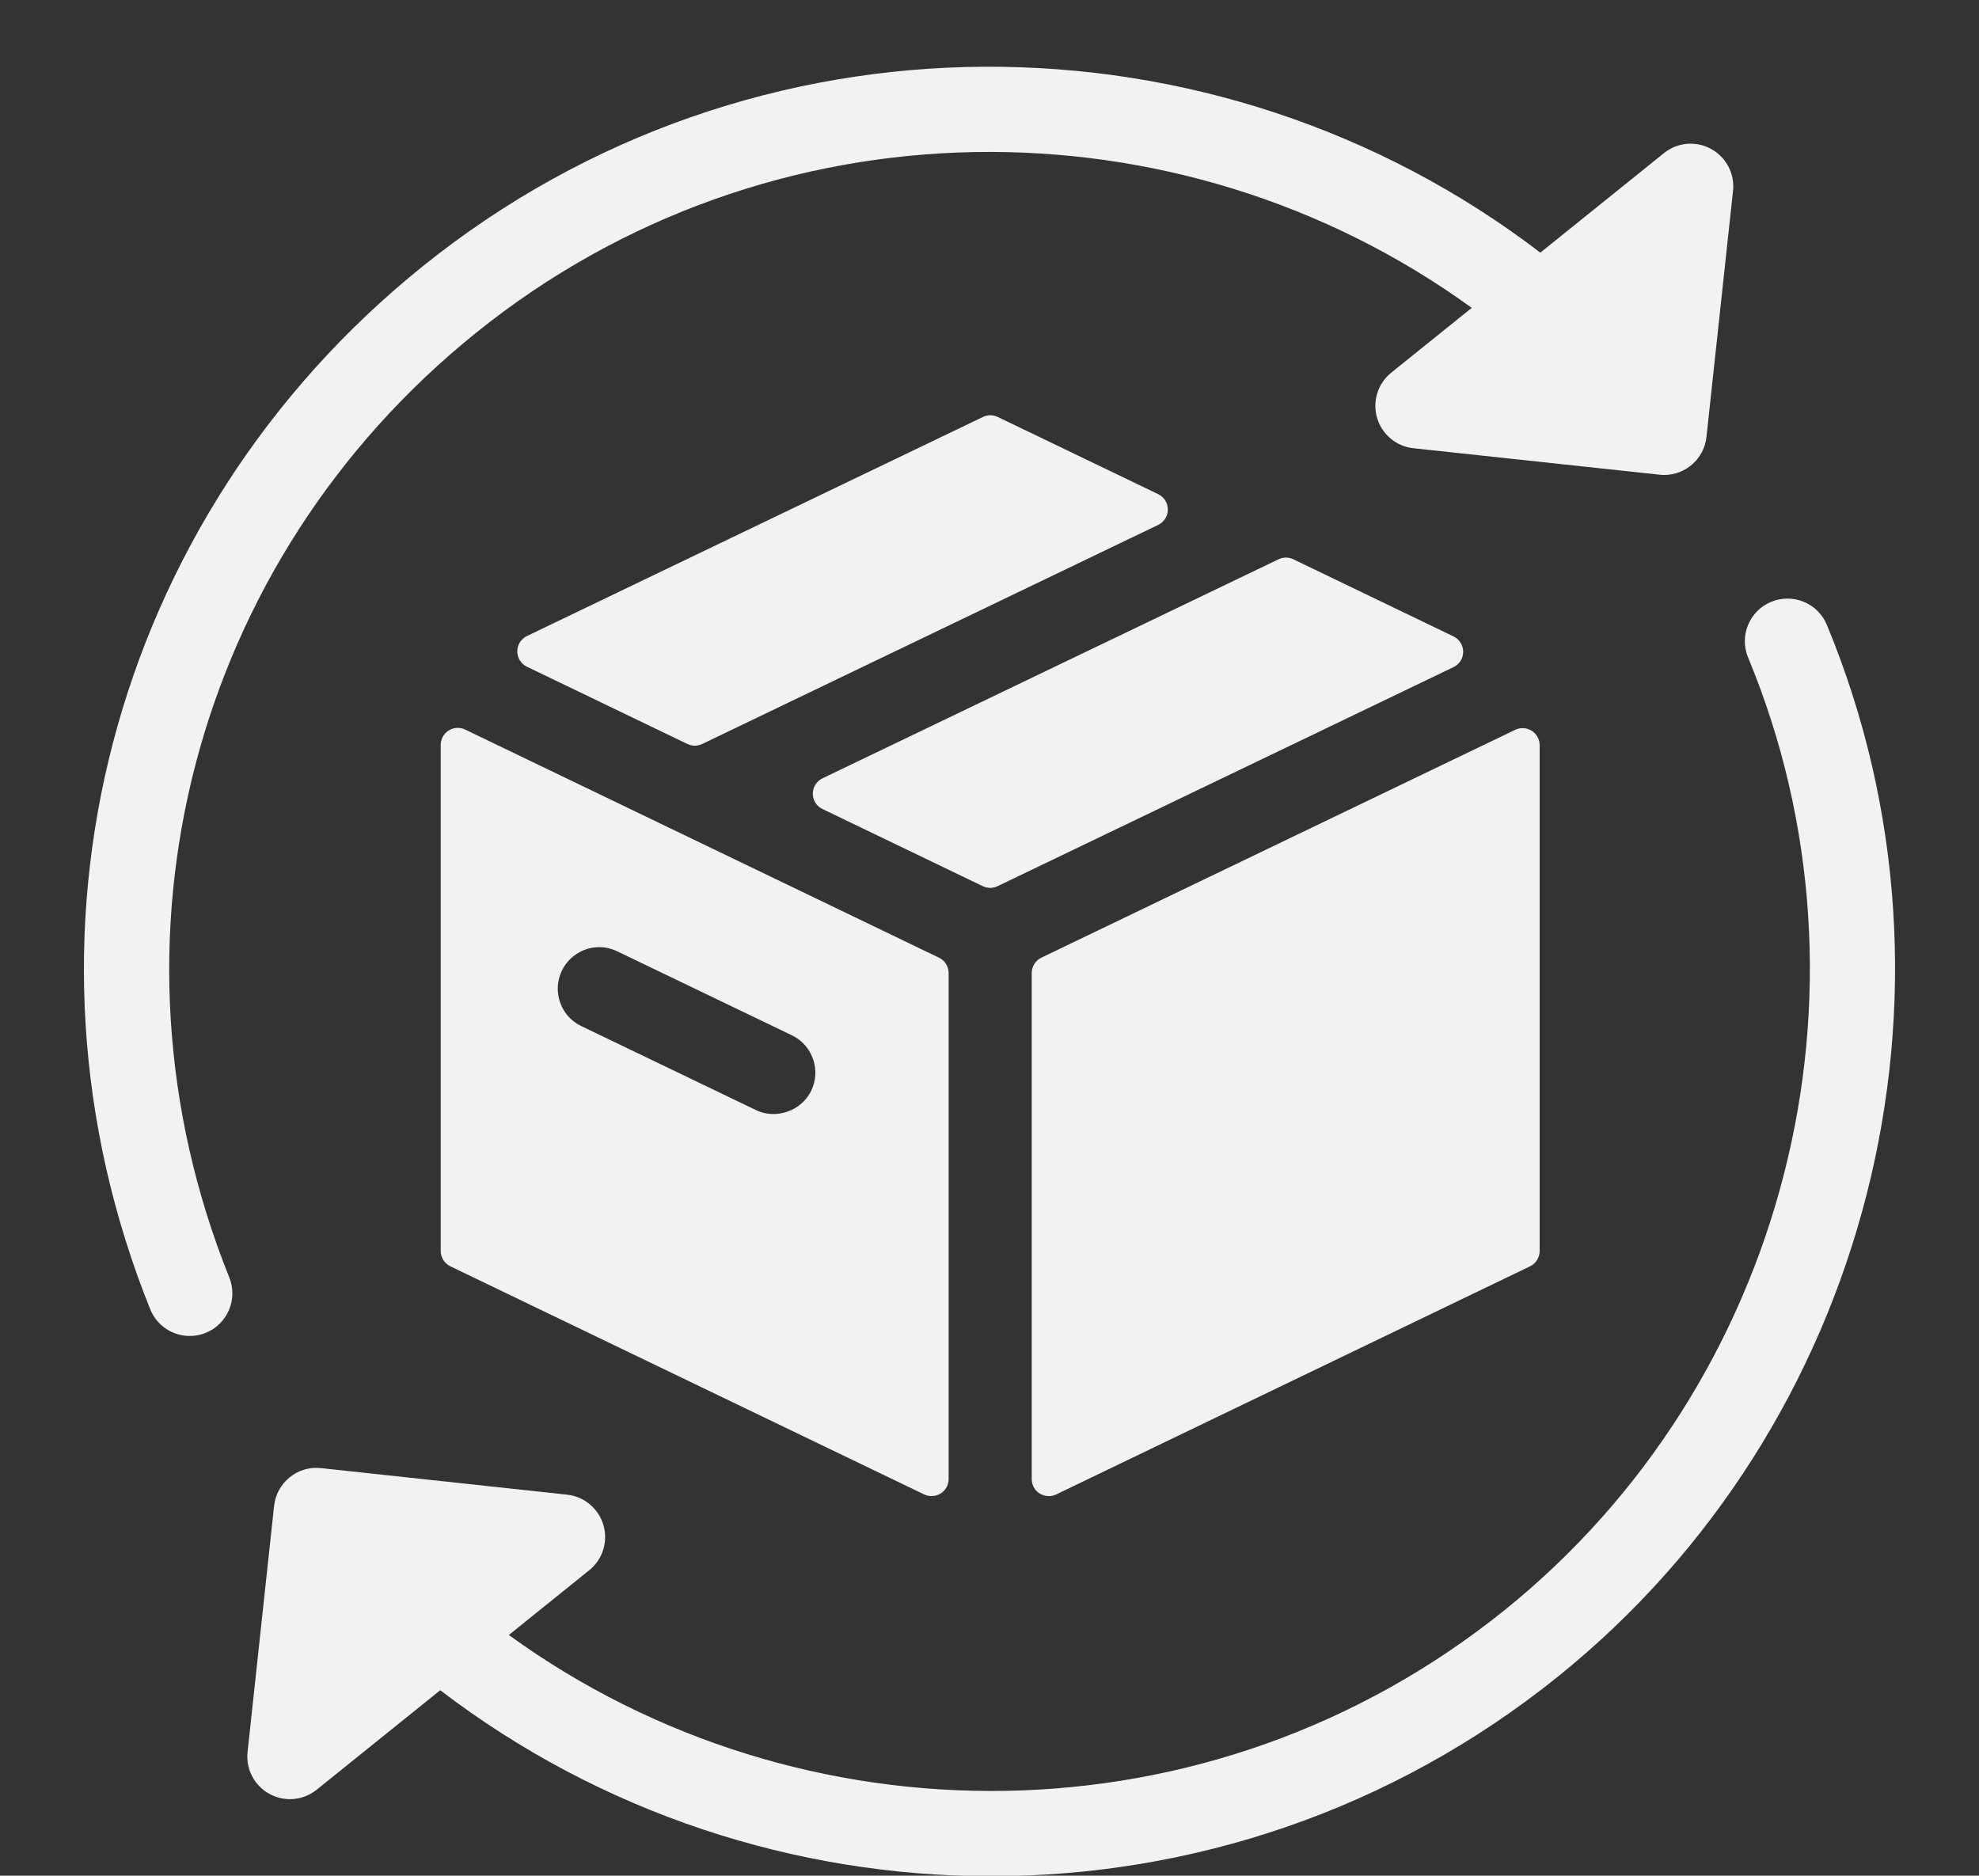
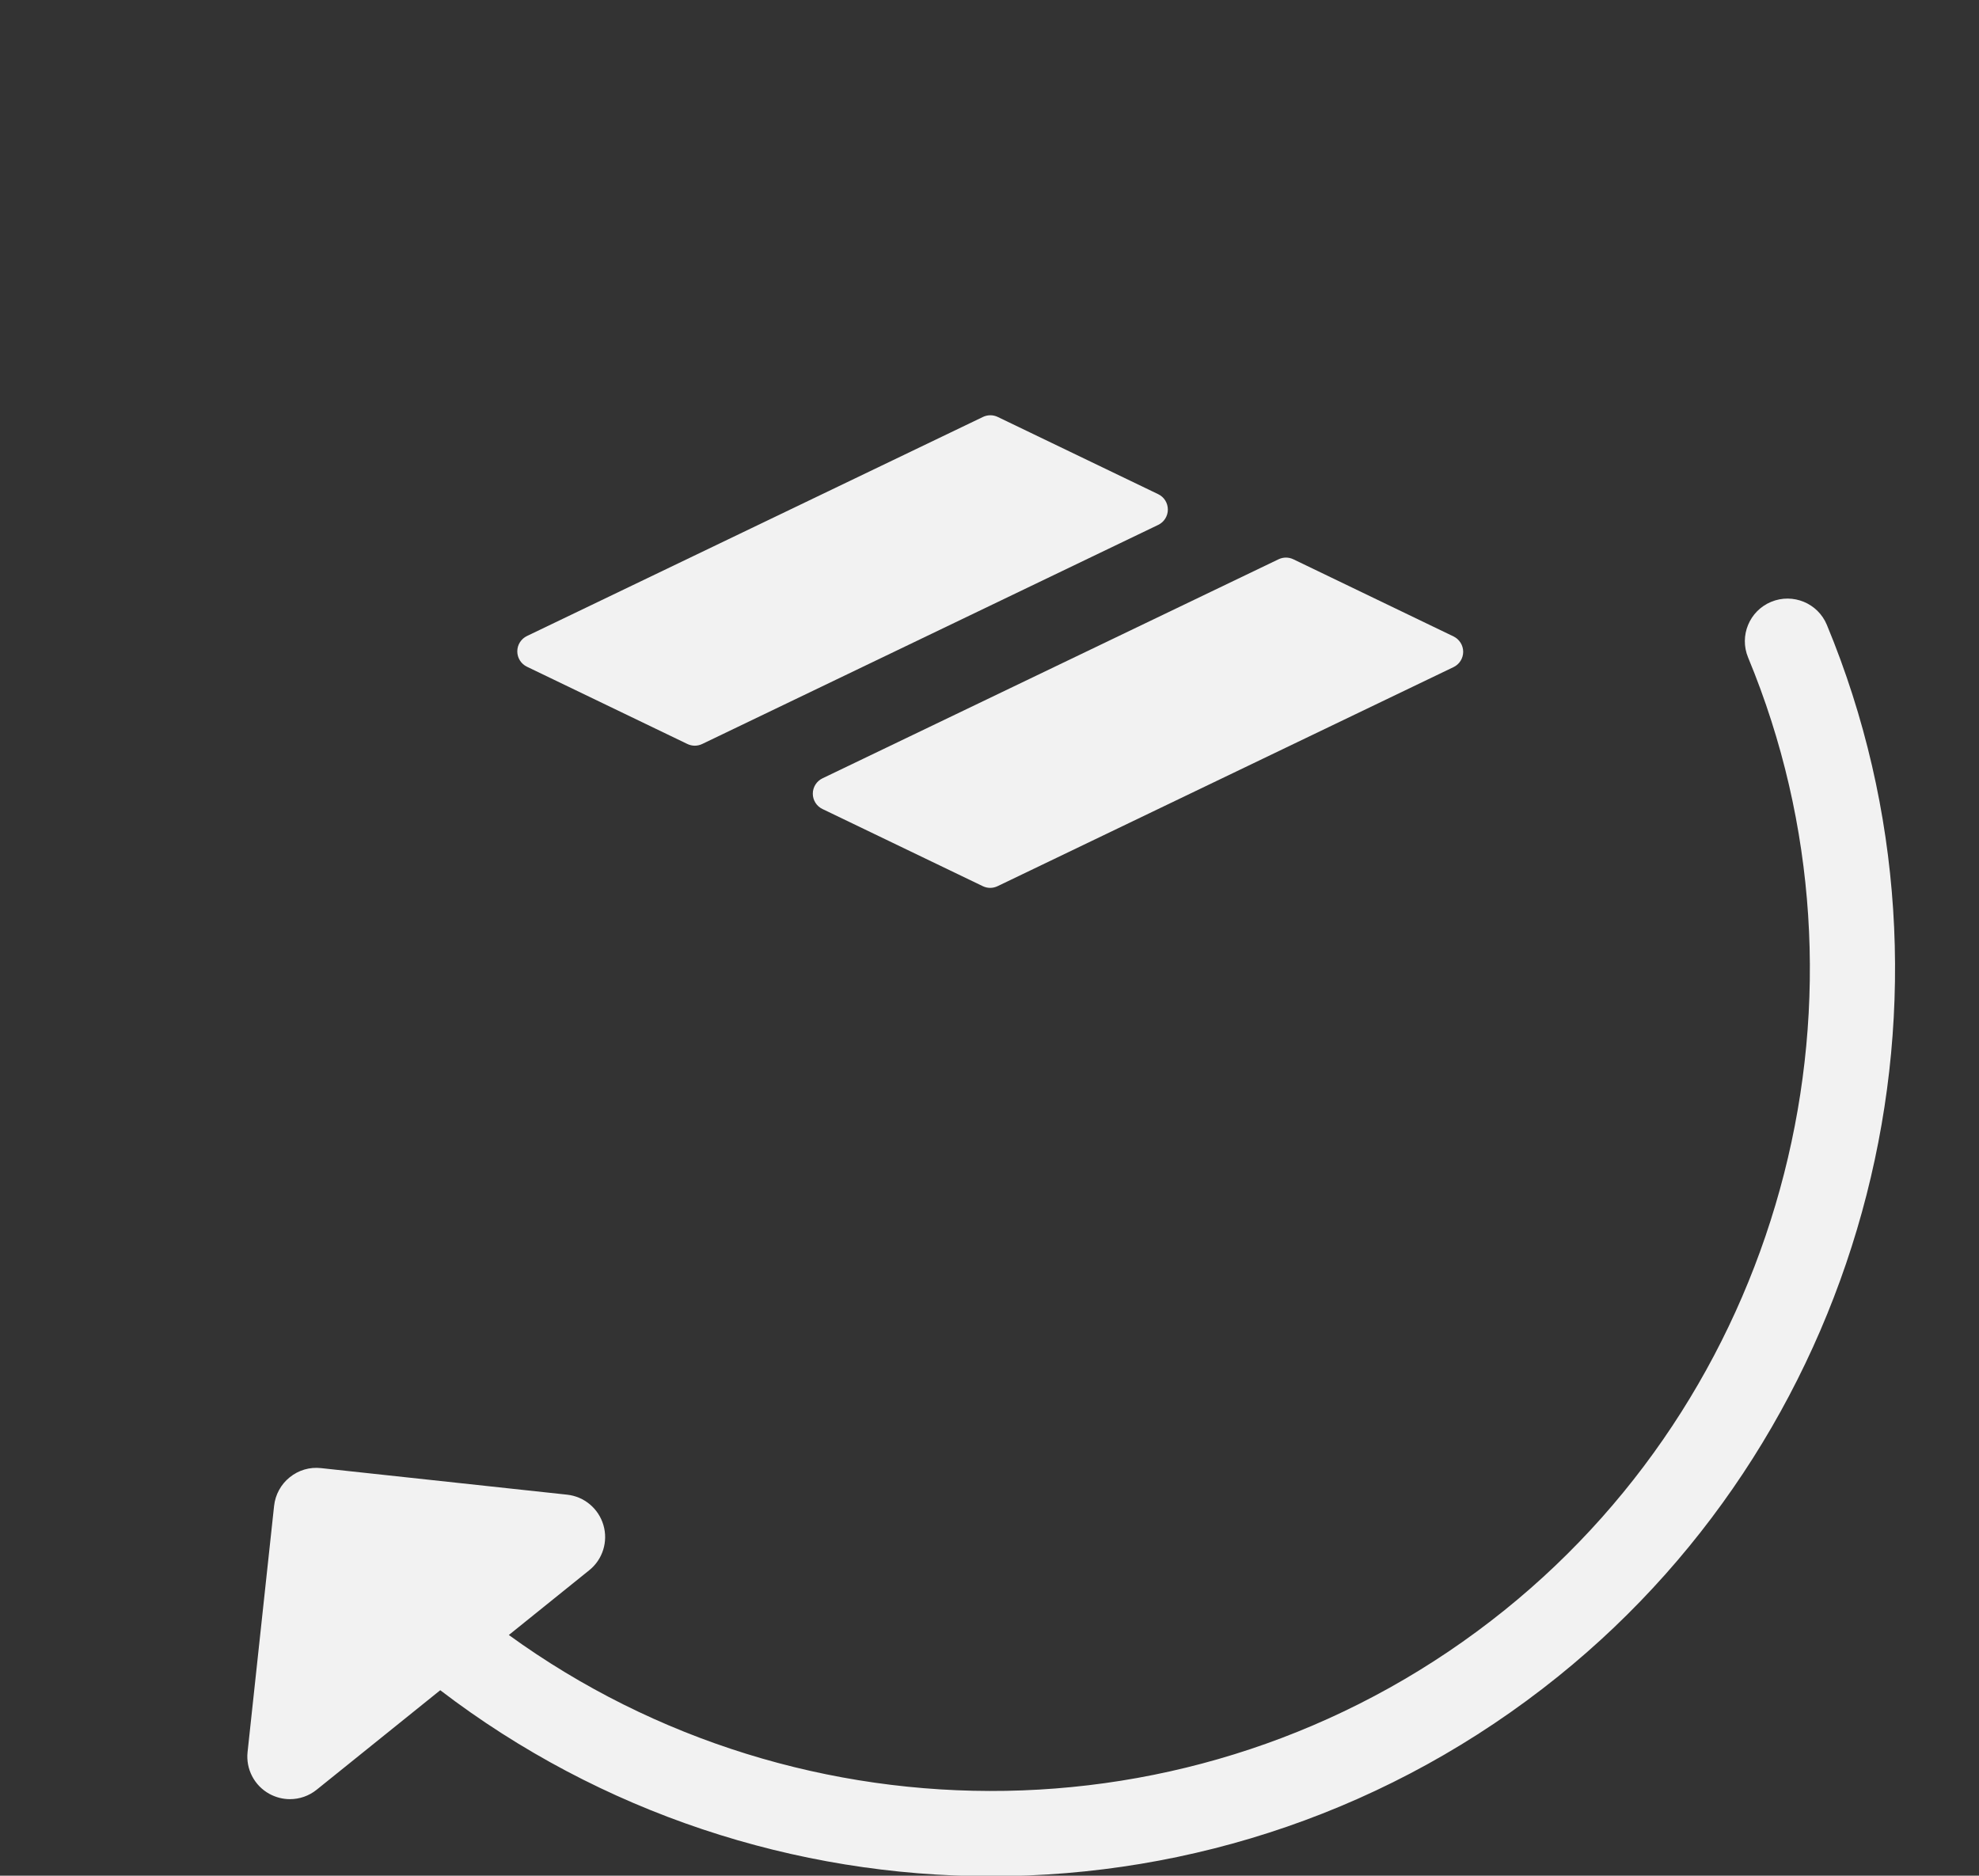
<svg xmlns="http://www.w3.org/2000/svg" fill="#f2f2f2" height="92.7" preserveAspectRatio="xMidYMid meet" version="1" viewBox="-3.4 -2.6 97.8 92.7" width="97.8" zoomAndPan="magnify">
  <rect x="-3.4" y="-2.6" width="97.8" height="92.7" fill="#333333" stroke="none" />
  <g>
    <g id="change1_1">
      <path d="M53.837,21.823l-7.93-3.817c-0.229-0.111-0.499-0.111-0.73,0L22.641,28.833c-0.291,0.14-0.477,0.434-0.477,0.759 c0,0.323,0.185,0.617,0.476,0.758l7.93,3.819c0.117,0.056,0.241,0.084,0.367,0.084c0.124,0,0.25-0.029,0.365-0.084l22.535-10.828 c0.293-0.14,0.477-0.436,0.477-0.759C54.313,22.257,54.13,21.963,53.837,21.823z" fill="inherit" />
-       <path d="M18.774,33.501c-0.245,0.154-0.394,0.424-0.394,0.713v25.01c0,0.324,0.185,0.618,0.477,0.759l23.415,11.274 c0.115,0.056,0.241,0.081,0.365,0.081c0.157,0,0.312-0.043,0.449-0.127c0.245-0.153,0.394-0.424,0.394-0.713v-25.01 c0-0.323-0.185-0.619-0.477-0.759L19.587,33.456C19.327,33.33,19.02,33.346,18.774,33.501z M24.368,45.371 c0.338-0.705,1.063-1.162,1.845-1.162c0.31,0,0.608,0.07,0.893,0.208l8.628,4.149c0.493,0.237,0.864,0.652,1.044,1.171 c0.181,0.516,0.15,1.073-0.088,1.569c-0.468,0.977-1.725,1.447-2.736,0.954l-8.628-4.15c-0.493-0.235-0.863-0.649-1.045-1.166 C24.098,46.427,24.129,45.869,24.368,45.371z" fill="inherit" />
-       <path d="M47.587,45.489v25.01c0,0.289,0.148,0.56,0.394,0.713c0.136,0.084,0.292,0.127,0.448,0.127 c0.124,0,0.25-0.025,0.365-0.081l23.417-11.274c0.292-0.141,0.477-0.435,0.477-0.759V34.229c0-0.291-0.148-0.56-0.394-0.714 c-0.244-0.154-0.554-0.171-0.813-0.047L48.063,44.729C47.771,44.87,47.587,45.166,47.587,45.489z" fill="inherit" />
      <path d="M68.431,28.853l-7.916-3.813c-0.23-0.111-0.499-0.111-0.73,0L37.246,35.866c-0.291,0.14-0.478,0.434-0.478,0.759 c0,0.323,0.186,0.619,0.478,0.758l7.923,3.813c0.115,0.055,0.239,0.084,0.365,0.084c0.125,0,0.25-0.029,0.365-0.084l22.532-10.826 c0.292-0.14,0.478-0.434,0.478-0.759C68.908,29.289,68.723,28.995,68.431,28.853z" fill="inherit" />
-       <path d="M5.979,63.426c0.261,0,0.527-0.049,0.785-0.152c1.079-0.436,1.601-1.661,1.167-2.741 c-6.704-16.65-1.806-35.41,12.187-46.68c14.54-11.714,34.775-11.708,49.214-1.238l-3.978,3.202c-0.665,0.535-0.94,1.417-0.7,2.234 c0.239,0.816,0.948,1.411,1.795,1.501l12.164,1.308c0.076,0.008,0.151,0.013,0.229,0.013c1.061,0,1.974-0.8,2.09-1.88 l1.312-12.159c0.092-0.847-0.337-1.666-1.084-2.073c-0.748-0.41-1.666-0.33-2.331,0.208l-6.107,4.917 C56.728-2.35,33.836-2.608,17.476,10.572C2.029,23.014-3.376,43.724,4.024,62.105C4.355,62.927,5.145,63.426,5.979,63.426z" fill="inherit" />
      <path d="M86.881,28.281c-0.445-1.073-1.676-1.582-2.754-1.137c-1.074,0.446-1.583,1.678-1.138,2.751 c6.846,16.496,1.899,35.854-12.027,47.075c-14.54,11.713-34.775,11.705-49.216,1.234l3.975-3.202 c0.664-0.533,0.939-1.416,0.699-2.231c-0.24-0.818-0.948-1.411-1.794-1.502l-12.162-1.313c-0.565-0.063-1.111,0.103-1.547,0.454 c-0.435,0.35-0.712,0.859-0.772,1.415l-1.31,12.161c-0.092,0.846,0.336,1.665,1.083,2.072c0.317,0.172,0.664,0.259,1.01,0.259 c0.471,0,0.939-0.158,1.322-0.467l6.107-4.917c7.928,6.065,17.546,9.195,27.23,9.192c9.851,0,19.766-3.229,28.017-9.875 C88.979,67.864,94.438,46.494,86.881,28.281z" fill="inherit" />
    </g>
  </g>
</svg>